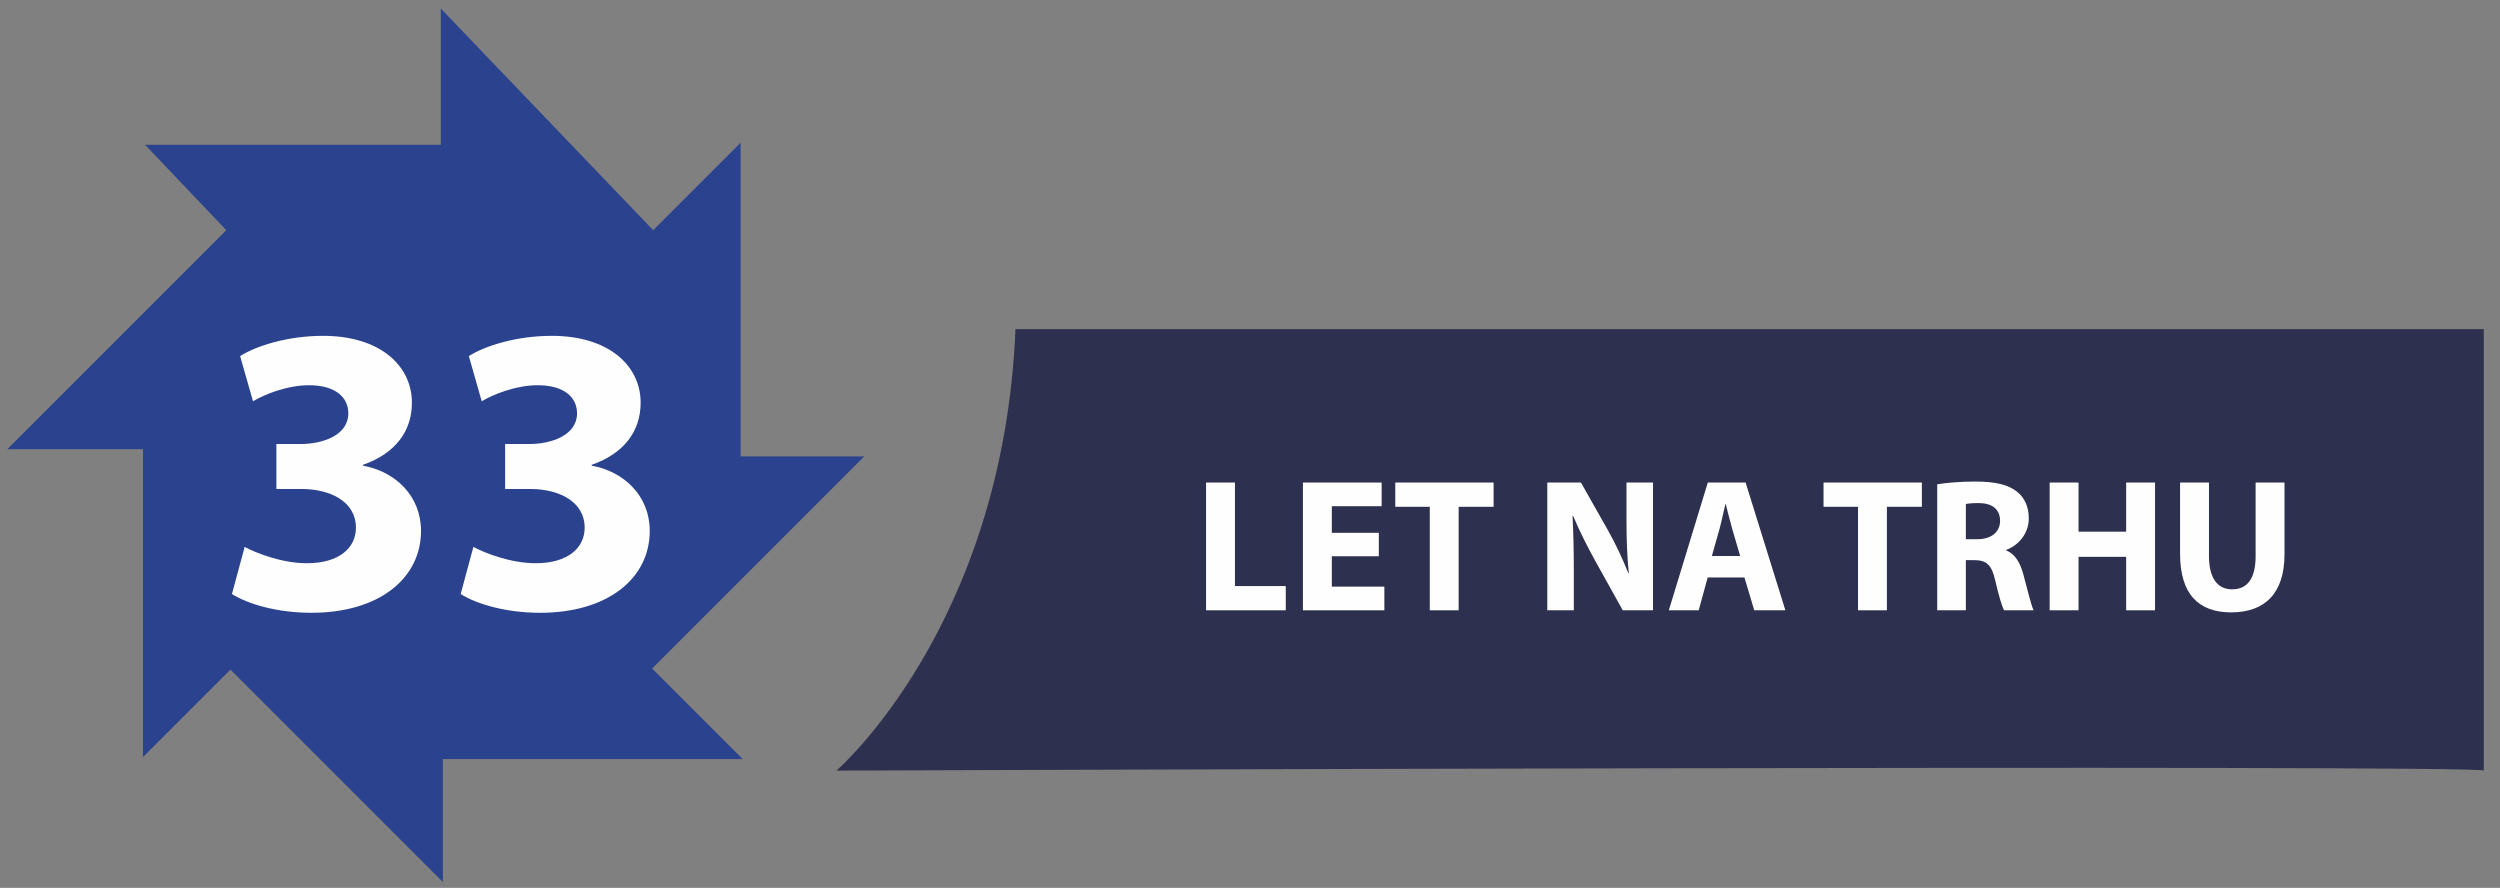
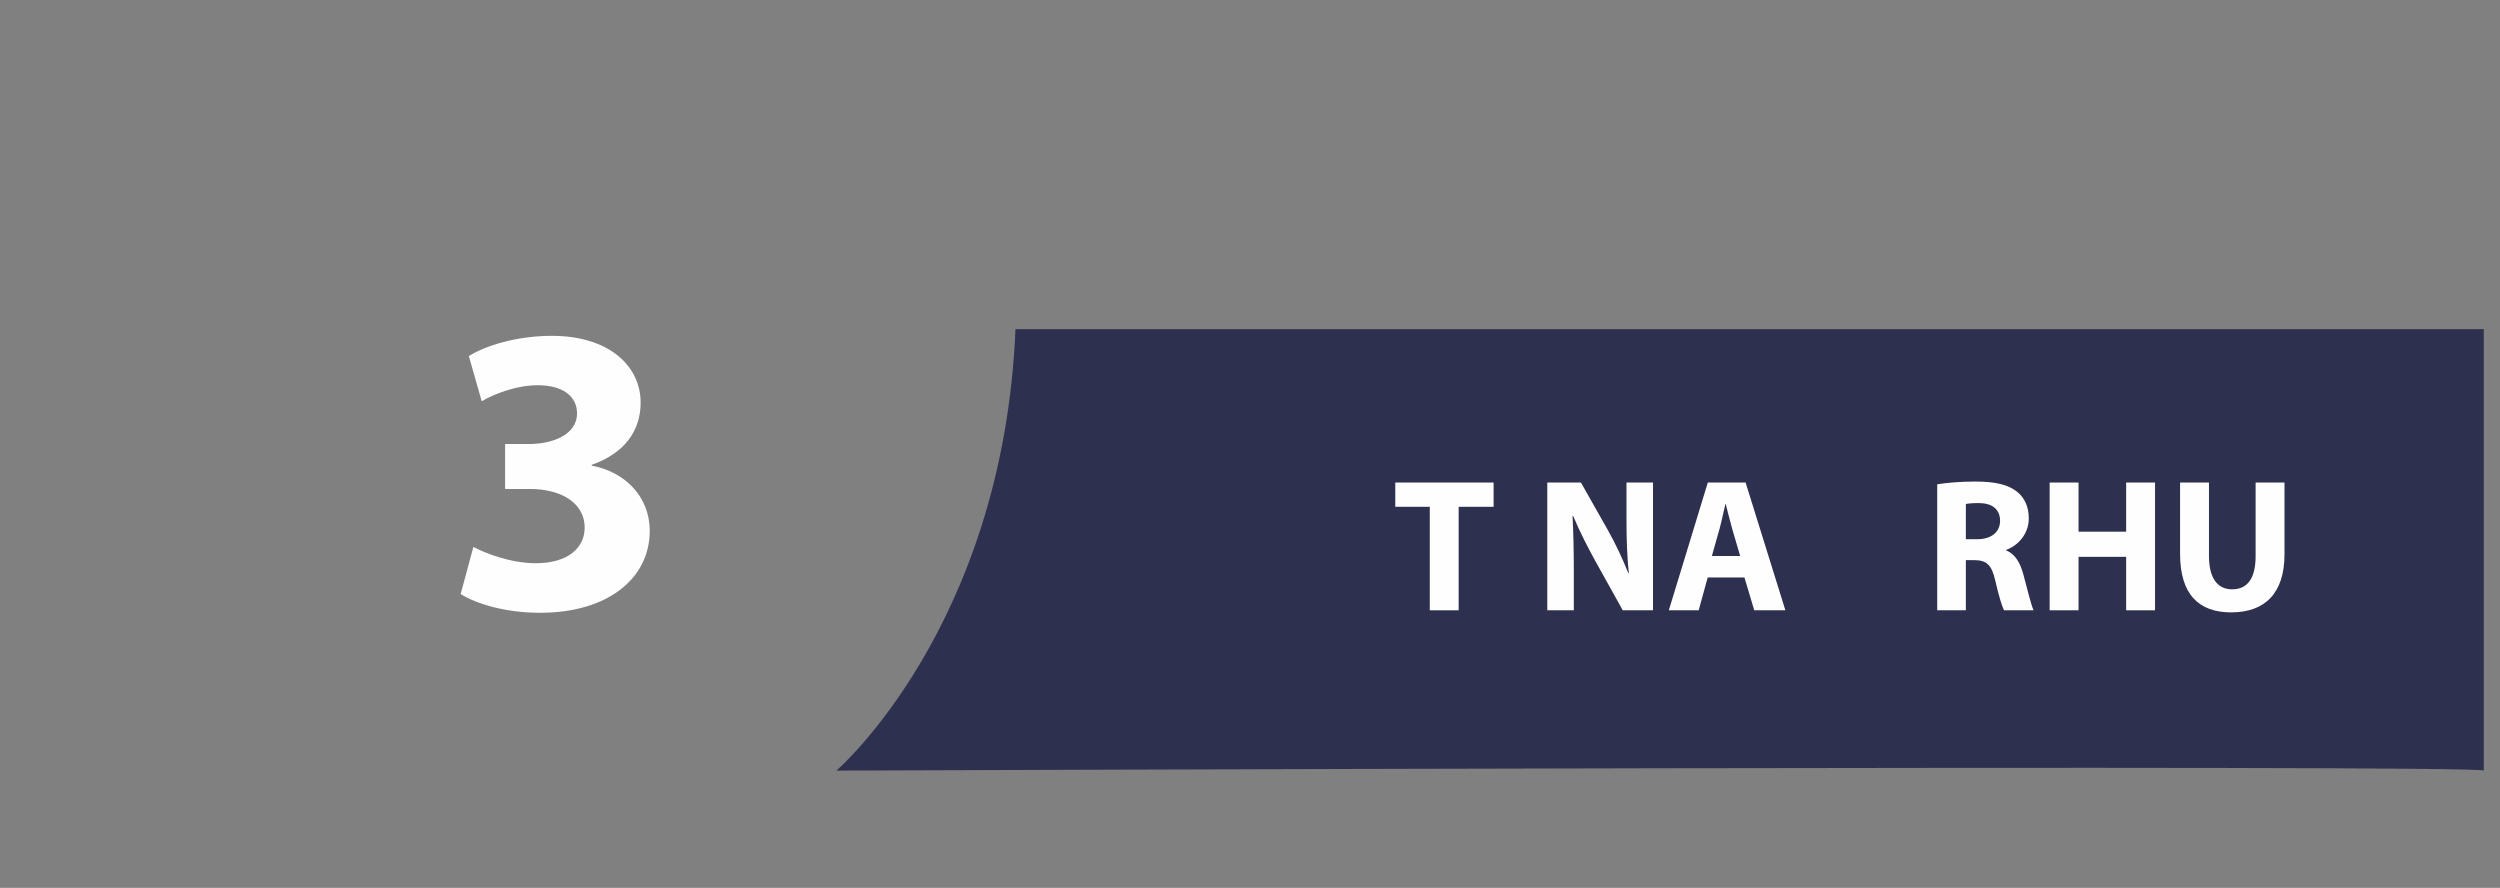
<svg xmlns="http://www.w3.org/2000/svg" xml:space="preserve" width="107mm" height="38mm" version="1.1" style="shape-rendering:geometricPrecision; text-rendering:geometricPrecision; image-rendering:optimizeQuality; fill-rule:evenodd; clip-rule:evenodd" viewBox="0 0 10700 3800">
  <rect x="0" y="0" width="10700" height="3800" fill="#808080" stroke="none" />
  <defs>
    <style type="text/css">
   
    .fil2 {fill:#FEFEFE;fill-rule:nonzero}
    .fil0 {fill:#2B438E;fill-rule:nonzero}
    .fil1 {fill:#2E304F;fill-rule:nonzero}
   
  </style>
  </defs>
  <g id="Vrstva_x0020_1">
-     <polygon class="fil0" points="2795.55,985.17 1886.51,36.38 1886.51,619.77 620.95,619.77 968.55,985.17 31.07,1922.65 612.03,1922.65 612.03,3239.99 986.36,2865.66 1895.4,3774.73 1895.4,3248.88 3178.77,3248.88 2791.1,2861.21 3699.05,1953.27 3169.88,1953.27 3169.88,610.84 " />
    <path class="fil1" d="M4346.29 1408.78l6284.27 0 0 1889.41c0,-26.74 -7050.72,0 -7050.72,0 0,0 712.97,-614.96 766.45,-1889.41z" />
-     <path class="fil2" d="M1047.14 2340.8c46.78,25.19 157.59,69.81 266.77,69.81 138.96,0 209.8,-66.78 209.48,-152.4 -0.53,-113.63 -112.78,-165.02 -231.17,-165.34l-109.29 0 0 -192.44 104.74 0c89.78,-0.36 203.09,-35.14 203.09,-131.73 0,-68.44 -55.56,-119.94 -168.59,-119.94 -94.3,0 -192.76,40.46 -239.33,68.68l-55.07 -193.29c69.29,-44.55 206.06,-86.81 354.69,-86.81 245.21,0 380.54,128.69 380.54,286.17 0,120.44 -69.22,216.68 -209.52,265.92l0 3.53c137.41,24.77 248.46,128.45 248.46,279.33 0,202.39 -178.54,350.41 -468.94,350.41 -148.77,0 -273.83,-38.2 -340.26,-80.29l54.4 -201.61z" />
-     <path class="fil2" d="M2026.08 2340.8c46.78,25.19 157.59,69.81 266.77,69.81 138.96,0 209.8,-66.78 209.48,-152.4 -0.53,-113.63 -112.78,-165.02 -231.17,-165.34l-109.29 0 0 -192.44 104.74 0c89.78,-0.36 203.09,-35.14 203.09,-131.73 0,-68.44 -55.56,-119.94 -168.59,-119.94 -94.3,0 -192.76,40.46 -239.33,68.68l-55.07 -193.29c69.29,-44.55 206.06,-86.81 354.69,-86.81 245.21,0 380.54,128.69 380.54,286.17 0,120.44 -69.22,216.68 -209.52,265.92l0 3.53c137.41,24.77 248.47,128.45 248.47,279.33 0,202.39 -178.55,350.41 -468.95,350.41 -148.77,0 -273.79,-38.2 -340.26,-80.29l54.4 -201.61z" />
-     <polygon class="fil2" points="5161.91,2065.26 5285.53,2065.26 5285.53,2508.42 5503.08,2508.42 5503.08,2612.03 5161.91,2612.03 " />
-     <polygon class="fil2" points="5901.35,2380.73 5700.16,2380.73 5700.16,2510.8 5925.06,2510.8 5925.06,2612.05 5576.55,2612.05 5576.55,2065.28 5913.38,2065.28 5913.38,2166.56 5700.16,2166.56 5700.16,2280.44 5901.35,2280.44 " />
+     <path class="fil2" d="M2026.08 2340.8c46.78,25.19 157.59,69.81 266.77,69.81 138.96,0 209.8,-66.78 209.48,-152.4 -0.53,-113.63 -112.78,-165.02 -231.17,-165.34l-109.29 0 0 -192.44 104.74 0c89.78,-0.36 203.09,-35.14 203.09,-131.73 0,-68.44 -55.56,-119.94 -168.59,-119.94 -94.3,0 -192.76,40.46 -239.33,68.68l-55.07 -193.29c69.29,-44.55 206.06,-86.81 354.69,-86.81 245.21,0 380.54,128.69 380.54,286.17 0,120.44 -69.22,216.68 -209.52,265.92l0 3.53c137.41,24.77 248.47,128.45 248.47,279.33 0,202.39 -178.55,350.41 -468.95,350.41 -148.77,0 -273.79,-38.2 -340.26,-80.29z" />
    <polygon class="fil2" points="6119.43,2169.06 5971.86,2169.06 5971.86,2065.28 6392.65,2065.28 6392.65,2169.06 6243.04,2169.06 6243.04,2612.05 6119.43,2612.05 " />
    <path class="fil2" d="M6622.37 2612.03l0 -546.77 144.04 0 113.53 200.59c32.74,57.29 64.7,125.73 89.32,187.5l2.12 -0.24c-7.62,-72.32 -9.99,-145.81 -9.99,-228.39l0 -159.46 113.49 0 0 546.77 -129.5 0 -117.2 -210.57c-32.63,-58.98 -68.47,-129.05 -94.96,-193.15l-2.75 0.25c3.84,72.46 5.43,149.83 5.43,239.11l0 164.36 -113.53 0z" />
    <path class="fil2" d="M7447.85 2379.56l-34.08 -116.21c-9.34,-32.31 -19.08,-73.3 -27.44,-105.26l-1.73 0c-8.04,32.13 -16.26,73.66 -25.01,105.41l-32.74 116.06 121 0zm-138.92 92.07l-38.56 140.41 -127.81 0 166.83 -546.77 161.78 0 170.22 546.77 -133.18 0 -42.05 -140.41 -157.23 0z" />
-     <polygon class="fil2" points="7952.32,2169.06 7804.75,2169.06 7804.75,2065.28 8225.58,2065.28 8225.58,2169.06 8075.93,2169.06 8075.93,2612.05 7952.32,2612.05 " />
    <path class="fil2" d="M8413.86 2307.9l48.43 0c61.32,0 98.01,-31.26 98.01,-78.78 0,-50.05 -34.29,-75.67 -90.77,-75.98 -29.6,0 -46.96,1.94 -55.67,4.16l0 150.6zm-122.49 -235.13c39.69,-6.66 98.53,-11.74 164.33,-11.74 81.07,0 137.9,12.38 176.91,43.28 32.64,25.93 50.59,64.38 50.59,114.65 0,69.22 -49.53,117.51 -96.52,134.38l0 2.54c37.96,15.34 59.27,51.57 73.06,101.84 16.9,61.88 33.41,133.14 44.14,154.31l-126.58 0c-8.4,-15.8 -22.05,-59.76 -37.61,-127.42 -15.2,-68.37 -38.2,-86.61 -89.07,-87.25l-36.76 0 0 214.67 -122.49 0 0 -539.26z" />
    <polygon class="fil2" points="8896.14,2065.26 8896.14,2275.59 9099.97,2275.59 9099.97,2065.26 9223.58,2065.26 9223.58,2612.03 9099.97,2612.03 9099.97,2383.26 8896.14,2383.26 8896.14,2612.03 8772.52,2612.03 8772.52,2065.26 " />
    <path class="fil2" d="M9454.38 2065.26l0 314.47c0,94.47 36.3,142.63 99.06,142.63 64.91,0 100.61,-45.76 100.61,-142.63l0 -314.47 123.62 0 0 306.85c0,168.66 -85.3,248.85 -228.39,248.85 -138.01,0 -218.55,-76.55 -218.55,-250.33l0 -305.37 123.65 0z" />
  </g>
</svg>